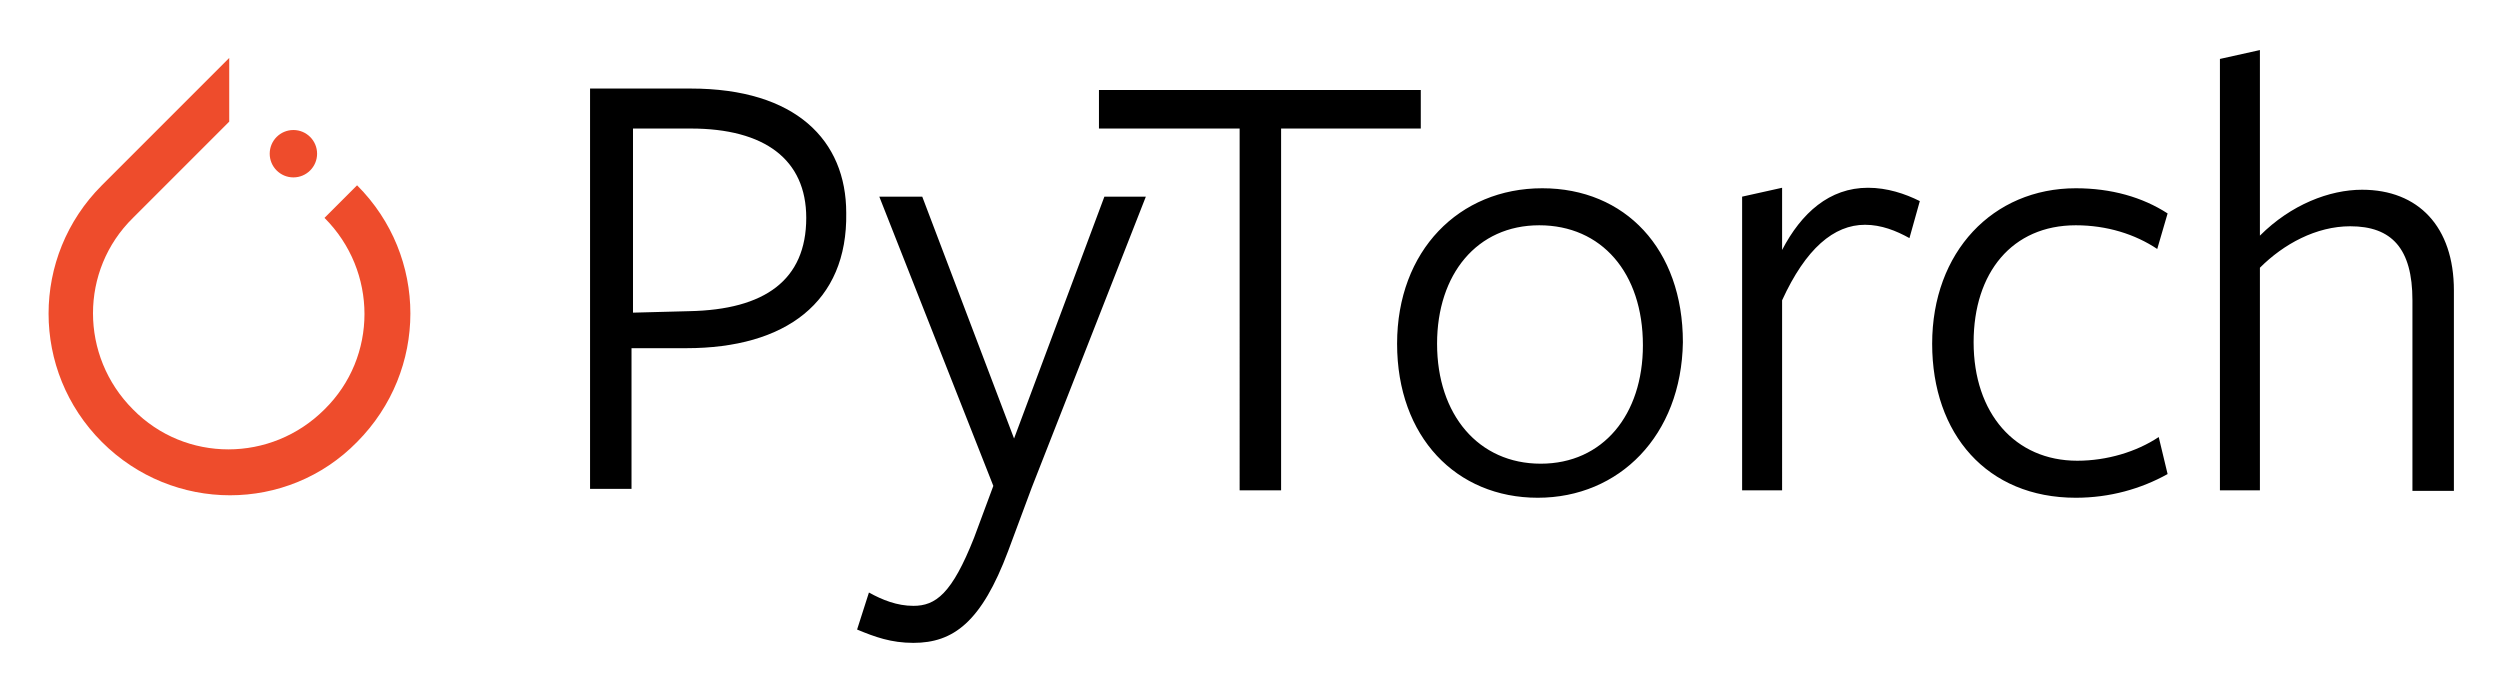
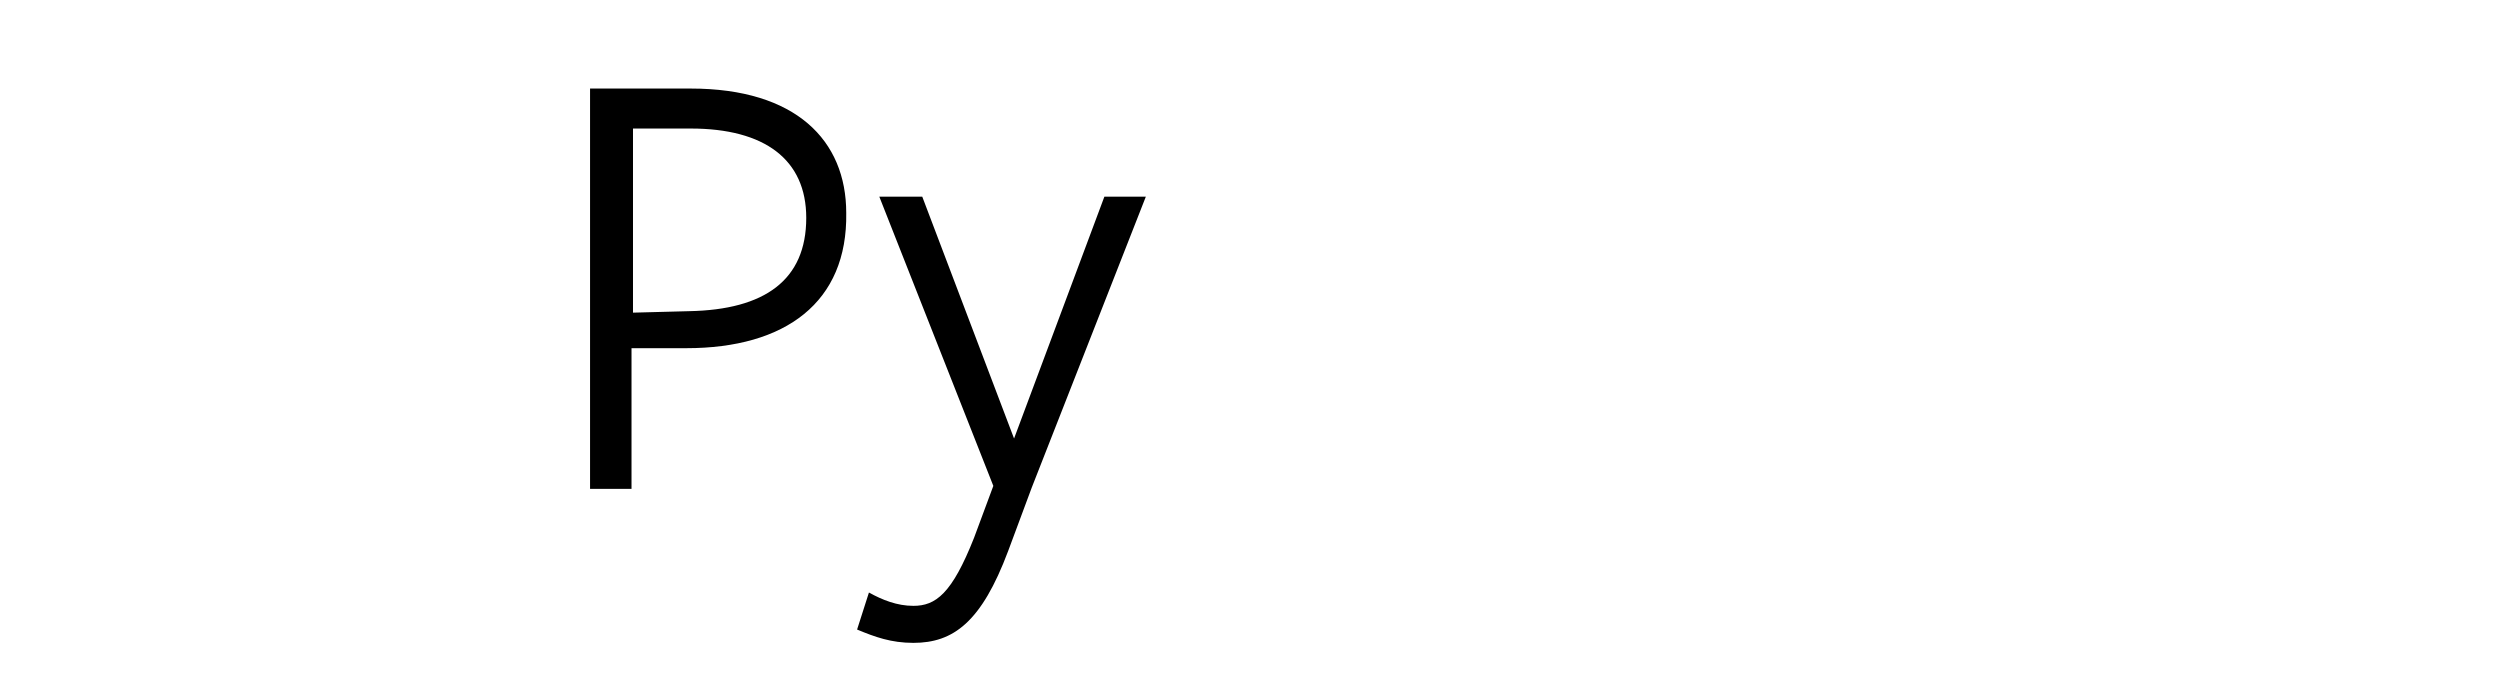
<svg xmlns="http://www.w3.org/2000/svg" role="img" viewBox="-9.24 -9.24 506.48 139.48">
  <title>PyTorch logo</title>
  <g fill="#ee4c2c">
-     <path d="M63.1 28.3l-6.6 6.6c10.8 10.8 10.8 28.2 0 38.8-10.8 10.8-28.2 10.8-38.8 0-10.8-10.8-10.8-28.2 0-38.8l17.1-17.1 2.4-2.4V2.5L11.4 28.3C-3 42.7-3 65.9 11.4 80.3c14.4 14.4 37.6 14.4 51.7 0 14.4-14.5 14.4-37.6 0-52z" />
-     <path d="M55 21.9c0 2.651-2.149 4.8-4.8 4.8s-4.8-2.149-4.8-4.8 2.149-4.8 4.8-4.8 4.8 2.149 4.8 4.8z" />
-   </g>
+     </g>
  <path d="M129.8 61.3h-11.1v28.5h-8.4V8.7h20.4c21.3 0 31.5 10.5 31.5 25.2.3 18.1-12.3 27.4-32.4 27.4zm.9-44.5H119v37.3l11.4-.3c15.3-.3 23.7-6.3 23.7-18.9 0-11.8-8.4-18.1-23.4-18.1zm69.1 72.7l-4.8 12.9c-5.4 14.4-11.1 18.6-19.2 18.6-4.5 0-7.8-1.2-11.4-2.7l2.4-7.5c2.7 1.5 5.7 2.7 9 2.7 4.5 0 7.8-2.4 12.3-13.8l3.9-10.5-23.1-58.6h8.7l18.6 49 18.3-49h8.4z" />
-   <path d="M250.3 16.8v73.3h-8.4V16.8h-28.5V9h65.2v7.8h-28.3zm52 74.8c-16.5 0-28.5-12.3-28.5-31.2s12.6-31.5 29.4-31.5c16.8 0 28.5 12.3 28.5 31.2-.3 18.9-12.9 31.5-29.4 31.5zm.3-55.2c-12.6 0-20.7 9.9-20.7 24 0 14.4 8.4 24.3 21 24.3s20.7-9.9 20.7-24c0-14.7-8.4-24.3-21-24.3zm49.2 53.7h-8.1V30.6l8.1-1.8v12.6c3.9-7.5 9.6-12.6 17.4-12.6 3.9 0 7.5 1.2 10.5 2.7l-2.1 7.5c-2.7-1.5-5.7-2.7-9-2.7-6.3 0-12 4.8-16.8 15.3zm59.5 1.5c-18 0-29.1-12.9-29.1-31.2 0-18.6 12.3-31.5 29.1-31.5 7.2 0 13.5 1.8 18.6 5.1l-2.1 7.2c-4.5-3-10.2-4.8-16.5-4.8-12.9 0-20.7 9.6-20.7 23.7 0 14.4 8.4 24 21 24 6 0 12-1.8 16.5-4.8l1.8 7.5c-5.4 3-11.7 4.8-18.6 4.8zm68.2-1.5V51.6c0-10.5-4.2-15-12.6-15-6.9 0-13.5 3.6-18.3 8.4v45.1h-8.1V2.7l8.1-1.8v37.6c6.3-6.3 14.1-9.3 20.7-9.3 11.4 0 18.6 7.5 18.6 20.4v40.6h-8.4z" />
</svg>